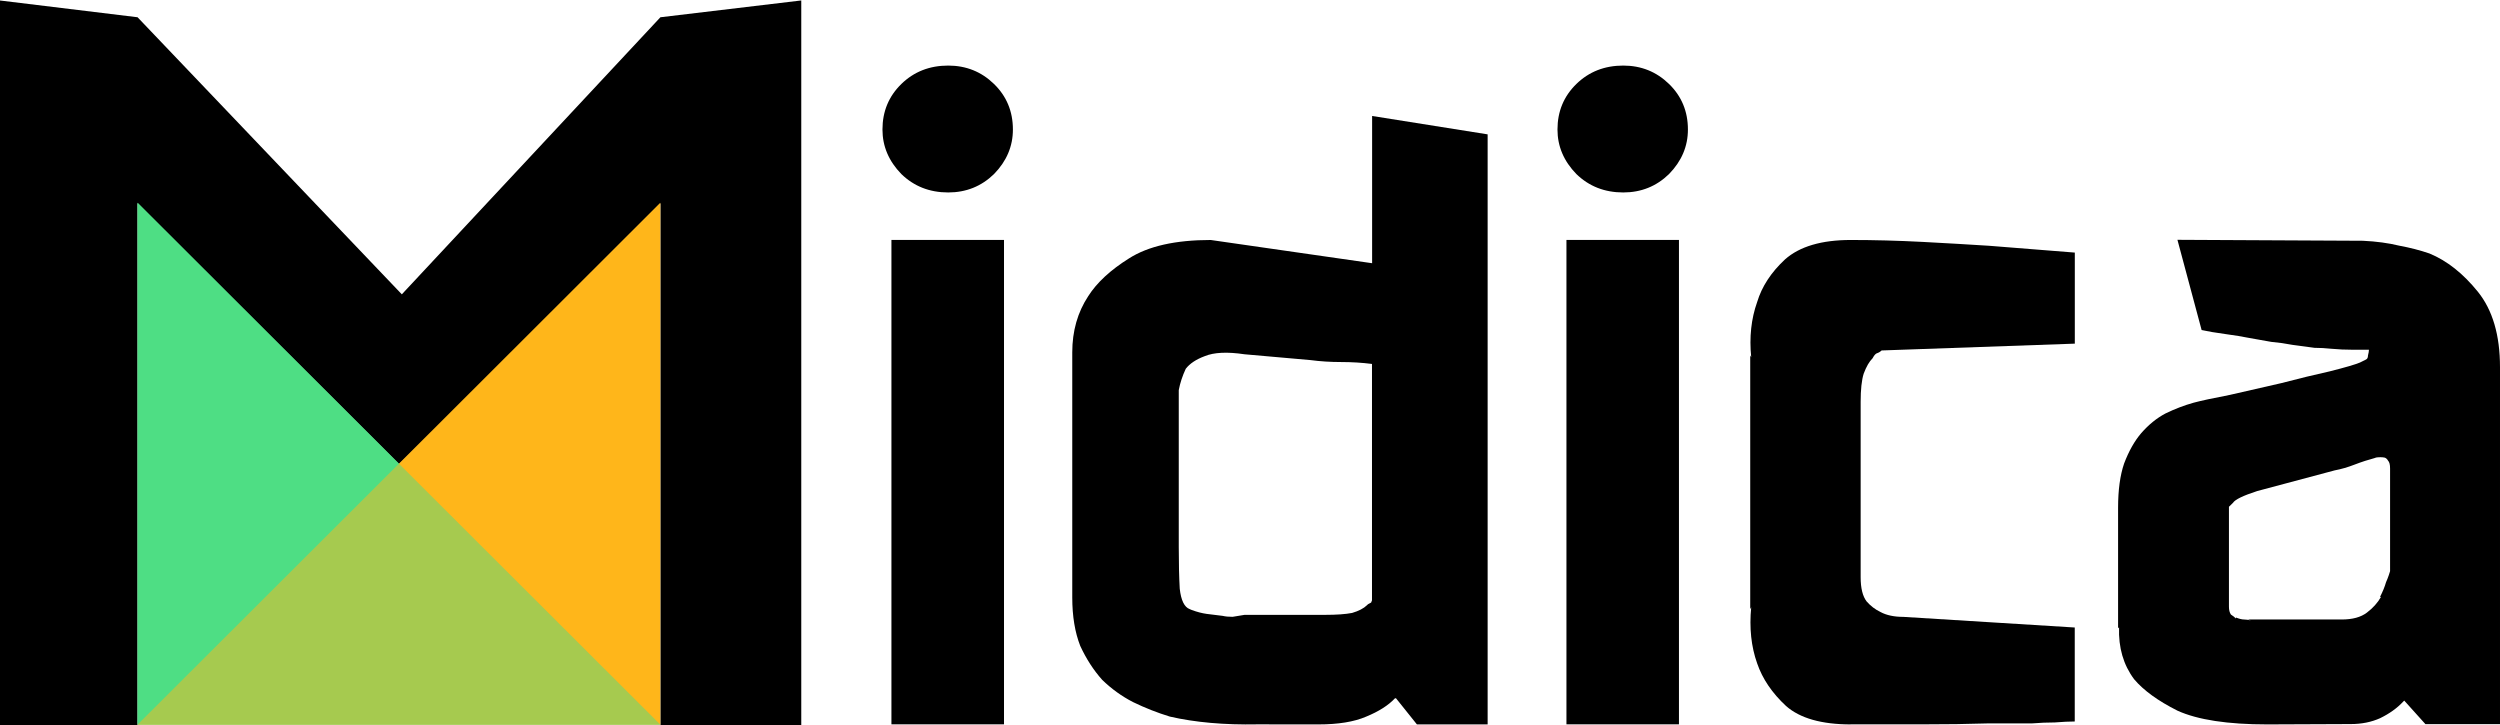
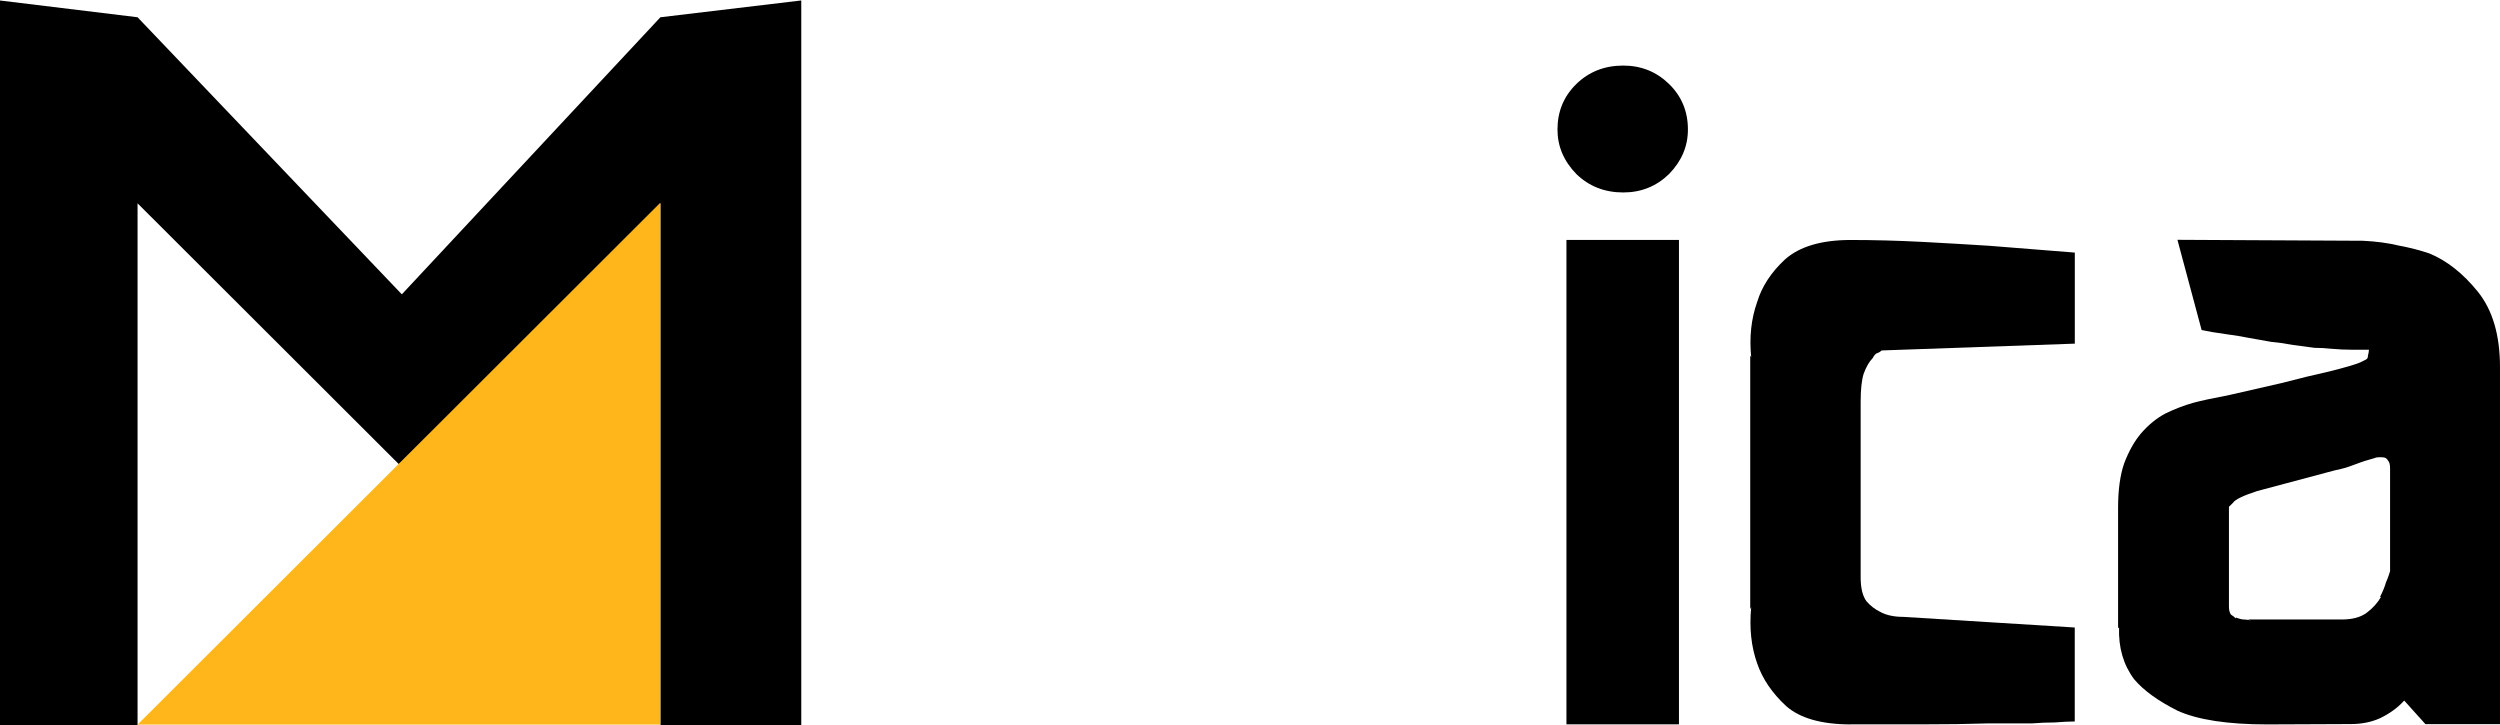
<svg xmlns="http://www.w3.org/2000/svg" viewBox="0 0 9794 2845" width="300px" height="87px" preserveAspectRatio="none">
  <g transform="matrix(397.27,0,0,352.559,978643.88,1553489.9)">
    <path d="m -2456.91,-4406.134 1.389,-0.187 v 8.067 h -1.389 v -5.809 c -0.859,0.965 -1.711,1.948 -2.578,2.905 l -2.578,-2.905 v 5.809 h -1.36 v -8.067 l 1.36,0.187 2.606,3.084 z" />
  </g>
  <g transform="matrix(240.47,0,0,234.311,596448.24,1031741.2)">
-     <path d="m -2465.821,-4399.28 h 1.834 v 8.113 h -1.834 z m 0.925,-0.795 q -0.454,0 -0.763,-0.308 -0.308,-0.325 -0.308,-0.746 0,-0.454 0.308,-0.763 0.308,-0.308 0.763,-0.308 0.438,0 0.746,0.308 0.308,0.308 0.308,0.763 0,0.422 -0.308,0.746 -0.308,0.308 -0.746,0.308 z" />
-     <path d="m -2459.857,-4391.167 q -0.811,0.016 -1.428,-0.13 -0.308,-0.097 -0.6,-0.243 -0.276,-0.146 -0.503,-0.373 -0.211,-0.243 -0.357,-0.568 -0.13,-0.341 -0.13,-0.811 v -4.105 q 0,-0.535 0.26,-0.941 0.211,-0.341 0.665,-0.633 0.47,-0.308 1.331,-0.308 l 2.629,0.389 v -2.466 l 1.882,0.308 v 9.882 h -1.152 l -0.341,-0.438 h -0.016 q -0.162,0.178 -0.471,0.308 -0.292,0.13 -0.779,0.13 z m -1.071,-1.915 q 0.13,0.049 0.243,0.065 0.13,0.016 0.26,0.033 0.065,0.016 0.162,0.016 0.097,-0.016 0.195,-0.033 h 1.314 q 0.276,0 0.438,-0.032 0.162,-0.049 0.243,-0.13 l 0.016,-0.016 q 0.081,-0.049 0.049,-0.016 -0.016,0.033 0.016,-0.049 v -3.959 q -0.243,-0.032 -0.503,-0.032 -0.26,0 -0.503,-0.033 l -1.071,-0.097 q -0.422,-0.065 -0.649,0.032 -0.211,0.081 -0.308,0.211 -0.081,0.178 -0.114,0.357 v 2.629 q 0,0.406 0.016,0.698 0.032,0.292 0.162,0.341 z" />
    <path d="m -2454.824,-4399.28 h 1.833 v 8.113 h -1.833 z m 0.925,-0.795 q -0.454,0 -0.763,-0.308 -0.308,-0.325 -0.308,-0.746 0,-0.454 0.308,-0.763 0.308,-0.308 0.763,-0.308 0.438,0 0.746,0.308 0.308,0.308 0.308,0.763 0,0.422 -0.308,0.746 -0.308,0.308 -0.746,0.308 z" />
    <path d="m -2450.191,-4391.166 q -0.714,0 -1.055,-0.308 -0.341,-0.325 -0.471,-0.714 -0.146,-0.422 -0.097,-0.941 l -0.016,0.033 v -4.251 l 0.016,0.032 q -0.049,-0.503 0.097,-0.925 0.114,-0.389 0.454,-0.714 0.357,-0.325 1.071,-0.325 0.568,0 1.168,0.032 0.6,0.033 1.087,0.065 l 1.395,0.114 v 1.525 l -3.148,0.114 q -0.032,0.033 -0.081,0.049 -0.032,0.016 -0.065,0.081 -0.081,0.081 -0.146,0.26 -0.049,0.162 -0.049,0.47 v 2.937 q 0,0.276 0.097,0.406 0.097,0.114 0.227,0.178 0.146,0.081 0.373,0.081 l 2.791,0.178 v 1.574 q -0.13,0 -0.325,0.016 -0.178,0 -0.373,0.016 -0.195,0 -0.39,0 -0.178,0 -0.325,0 -0.47,0.016 -1.103,0.016 -0.633,0 -1.136,0 z" />
    <path d="m -2443.407,-4391.166 q -0.969,0 -1.462,-0.23 -0.476,-0.246 -0.706,-0.526 -0.263,-0.361 -0.246,-0.87 l -0.016,0.016 v -2.02 q 0,-0.443 0.098,-0.739 0.115,-0.312 0.279,-0.509 0.181,-0.213 0.394,-0.329 0.23,-0.115 0.46,-0.181 0.181,-0.05 0.591,-0.131 0.41,-0.098 0.838,-0.197 0.427,-0.115 0.788,-0.197 0.378,-0.098 0.493,-0.148 l 0.098,-0.05 q 0.032,-0.016 0.032,-0.066 0.016,-0.066 0.016,-0.098 h -0.263 q -0.18,0 -0.345,-0.016 -0.148,-0.016 -0.279,-0.016 l -0.361,-0.05 q -0.164,-0.033 -0.345,-0.05 -0.18,-0.032 -0.361,-0.066 -0.148,-0.032 -0.394,-0.066 -0.23,-0.032 -0.378,-0.066 l -0.394,-1.511 3.022,0.016 q 0.328,0.016 0.591,0.082 0.263,0.05 0.493,0.131 0.427,0.181 0.788,0.64 0.361,0.46 0.361,1.264 v 5.978 h -1.215 l -0.345,-0.394 -0.016,0.016 q -0.148,0.164 -0.378,0.279 -0.213,0.098 -0.476,0.098 z m -0.164,-3.908 q -0.345,0.115 -0.394,0.197 l -0.066,0.066 v 1.133 0.032 0.509 q 0,0.082 0.032,0.131 0.05,0.033 0.082,0.066 v -0.016 q 0.082,0.033 0.131,0.033 0.05,0 0.115,0.016 l -0.05,-0.016 h 1.527 q 0.263,0 0.41,-0.115 0.148,-0.115 0.23,-0.263 h -0.016 q 0.066,-0.131 0.098,-0.246 0.05,-0.115 0.082,-0.246 l -0.016,0.082 v -1.741 q 0,-0.098 -0.033,-0.131 -0.016,-0.033 -0.05,-0.05 -0.066,-0.016 -0.164,0 h 0.016 q -0.181,0.05 -0.345,0.115 -0.164,0.066 -0.328,0.098 z" />
  </g>
  <g transform="matrix(1,0,0,1,-7995.449,-3192.441)">
-     <path d="M 8534.454,3988.122 V 6035.853 H 10582.185 Z" style="opacity:1;fill:#4edf84;" />
    <path d="M 8534.454,6035.853 10582.185,3988.122 v 2047.73 z" style="opacity:1;fill:#ffb61a;" />
-     <path d="M 8534.454,3988.122 V 6035.853 H 10582.185 Z" style="opacity:0.5;fill:#4edf84;" />
+     <path d="M 8534.454,3988.122 V 6035.853 Z" style="opacity:0.5;fill:#4edf84;" />
  </g>
</svg>